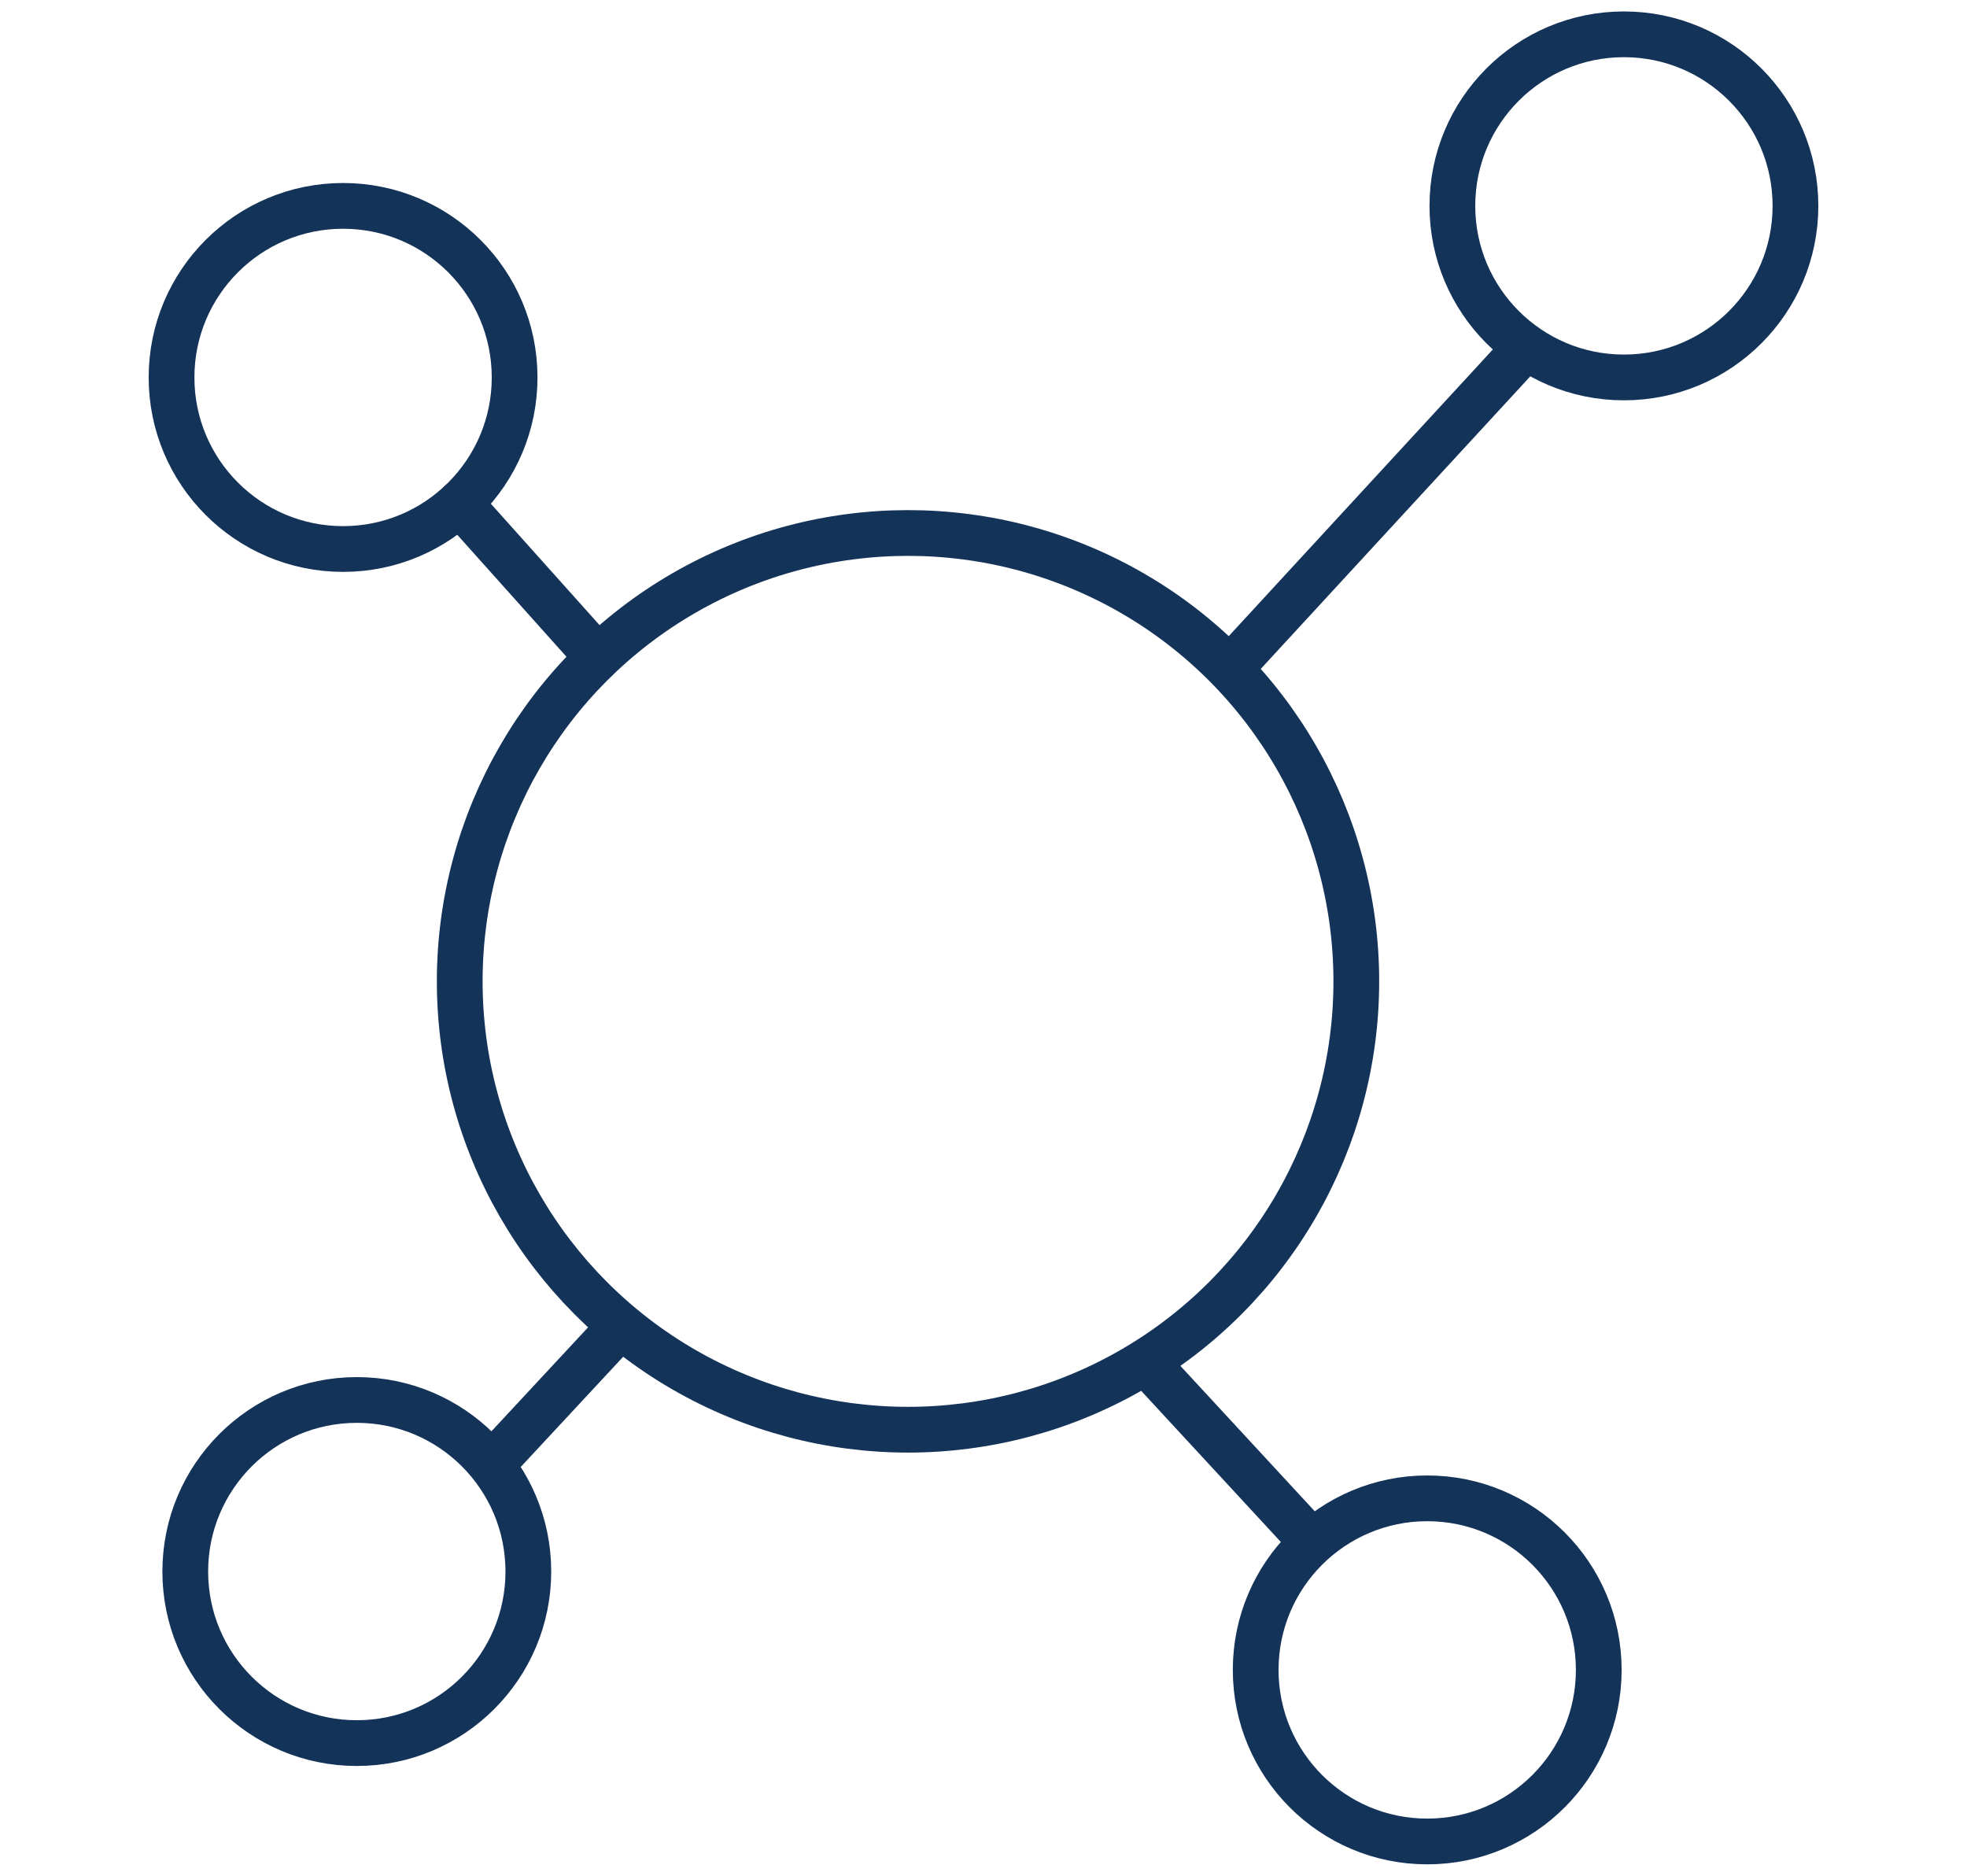
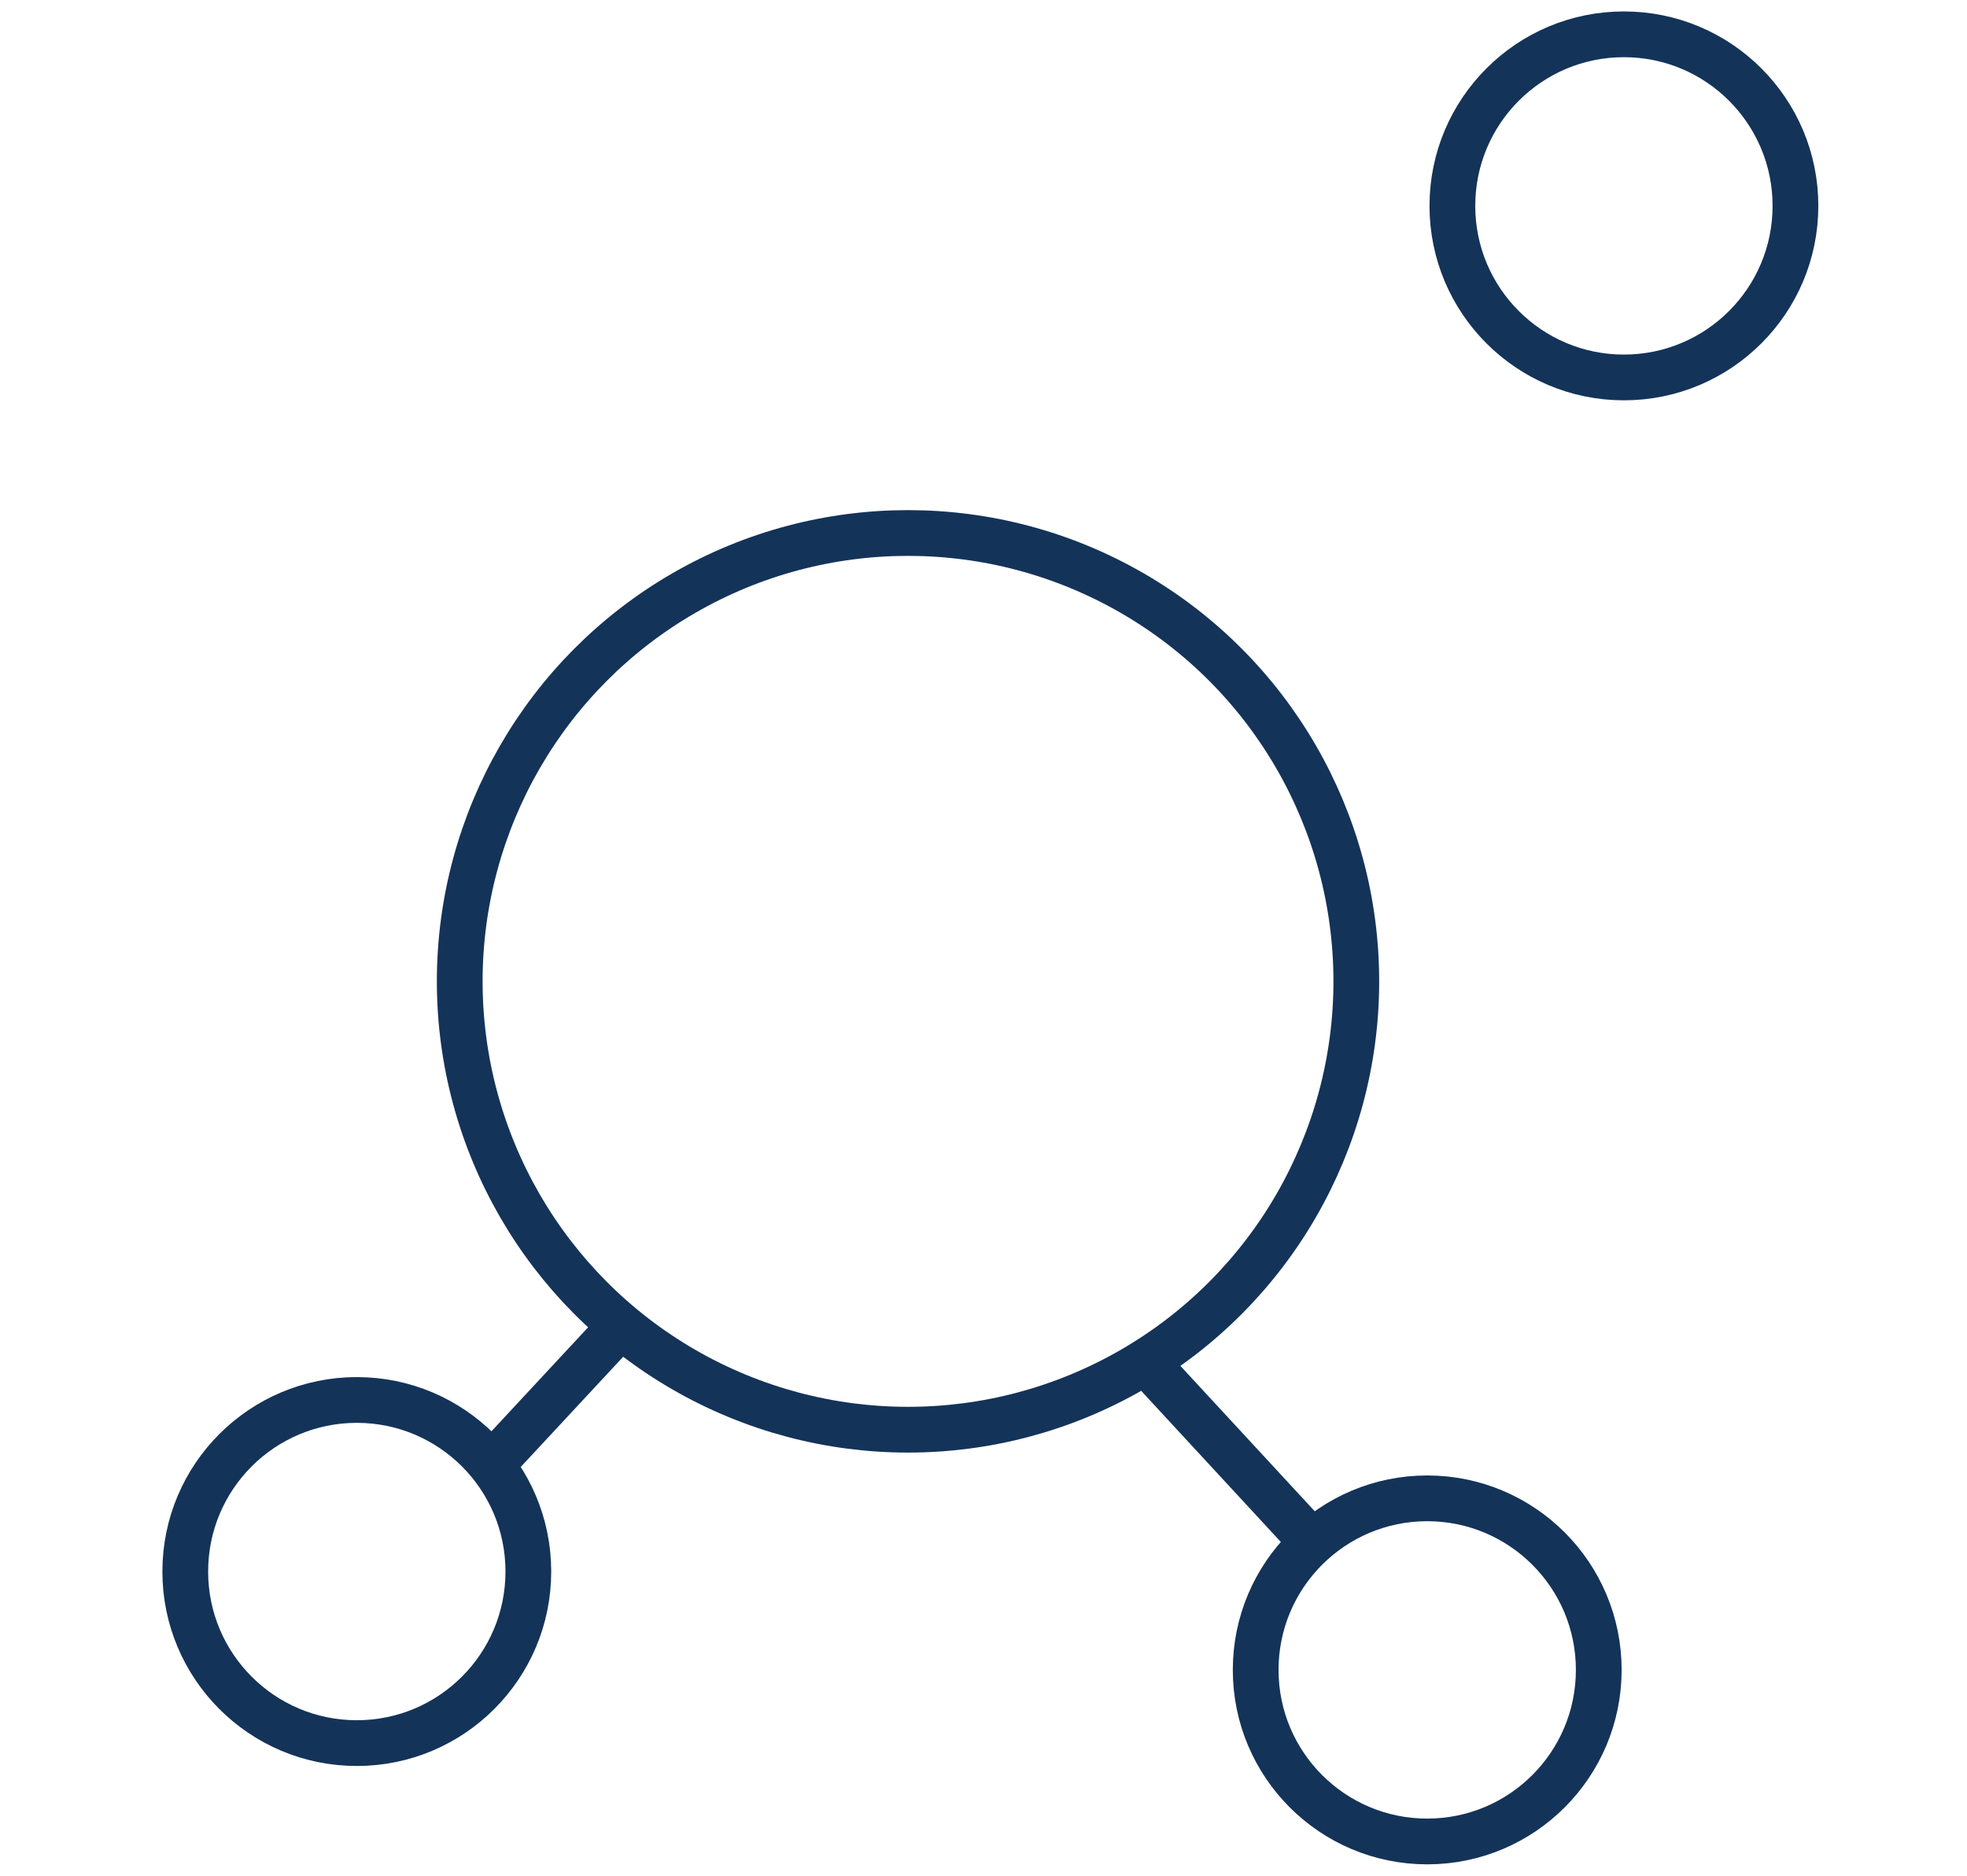
<svg xmlns="http://www.w3.org/2000/svg" version="1.1" x="0px" y="0px" viewBox="0 0 86 82" enable-background="new 0 0 86 82" xml:space="preserve">
  <g id="Layer_1">
    <g>
-       <circle fill="none" stroke="#143359" stroke-width="2" stroke-linecap="round" stroke-linejoin="round" stroke-miterlimit="10" cx="15" cy="16.5" r="7.5" />
      <circle fill="none" stroke="#143359" stroke-width="2" stroke-linecap="round" stroke-linejoin="round" stroke-miterlimit="10" cx="71" cy="9" r="7.5" />
      <circle fill="none" stroke="#143359" stroke-width="2" stroke-linecap="round" stroke-linejoin="round" stroke-miterlimit="10" cx="15.6" cy="68.7" r="7.5" />
      <circle fill="none" stroke="#143359" stroke-width="2" stroke-linecap="round" stroke-linejoin="round" stroke-miterlimit="10" cx="62.4" cy="73" r="7.5" />
      <circle fill="none" stroke="#143359" stroke-width="2" stroke-linecap="round" stroke-linejoin="round" stroke-miterlimit="10" cx="39.7" cy="42.9" r="19.6" />
-       <line fill="none" stroke="#143359" stroke-width="2" stroke-linecap="round" stroke-linejoin="round" stroke-miterlimit="10" x1="26.1" y1="28.7" x2="20.1" y2="22" />
      <line fill="none" stroke="#143359" stroke-width="2" stroke-linecap="round" stroke-linejoin="round" stroke-miterlimit="10" x1="56.8" y1="66.8" x2="50.7" y2="60.2" />
-       <line fill="none" stroke="#143359" stroke-width="2" stroke-linecap="round" stroke-linejoin="round" stroke-miterlimit="10" x1="53.8" y1="29.2" x2="66.7" y2="15.2" />
      <line fill="none" stroke="#143359" stroke-width="2" stroke-linecap="round" stroke-linejoin="round" stroke-miterlimit="10" x1="21.8" y1="63.7" x2="27.1" y2="58" />
    </g>
  </g>
  <g id="already_exported">
</g>
</svg>